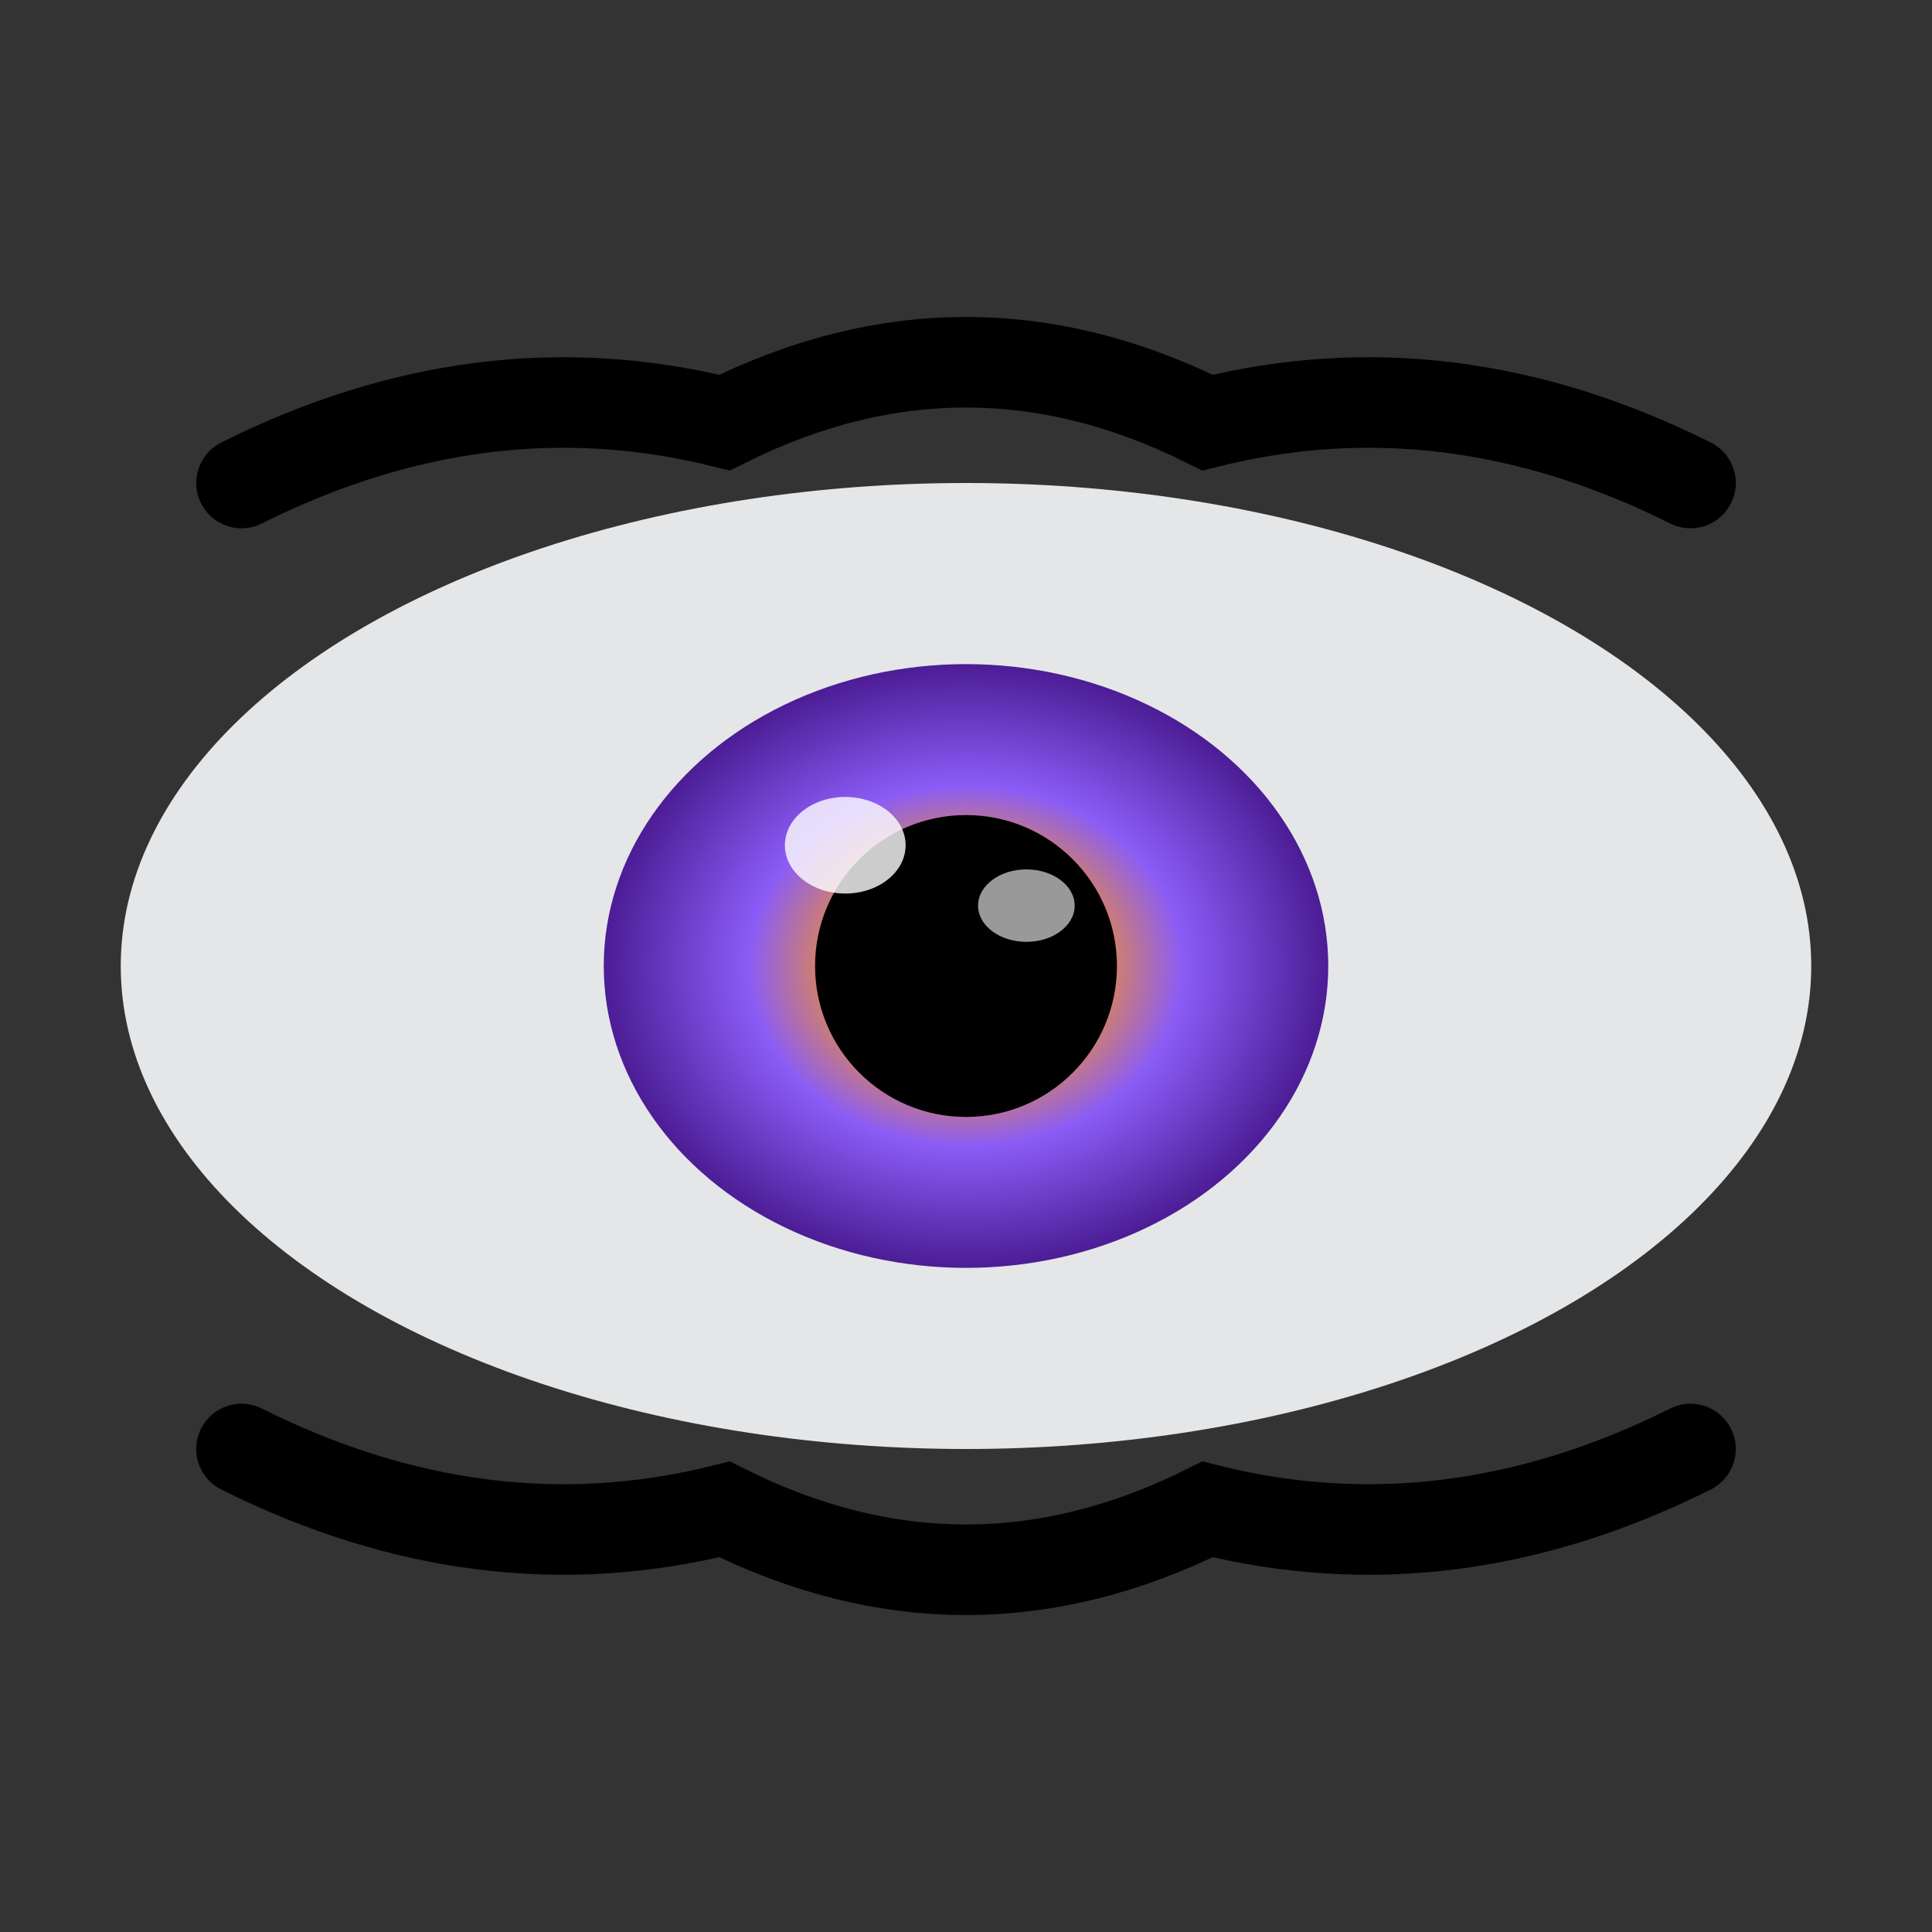
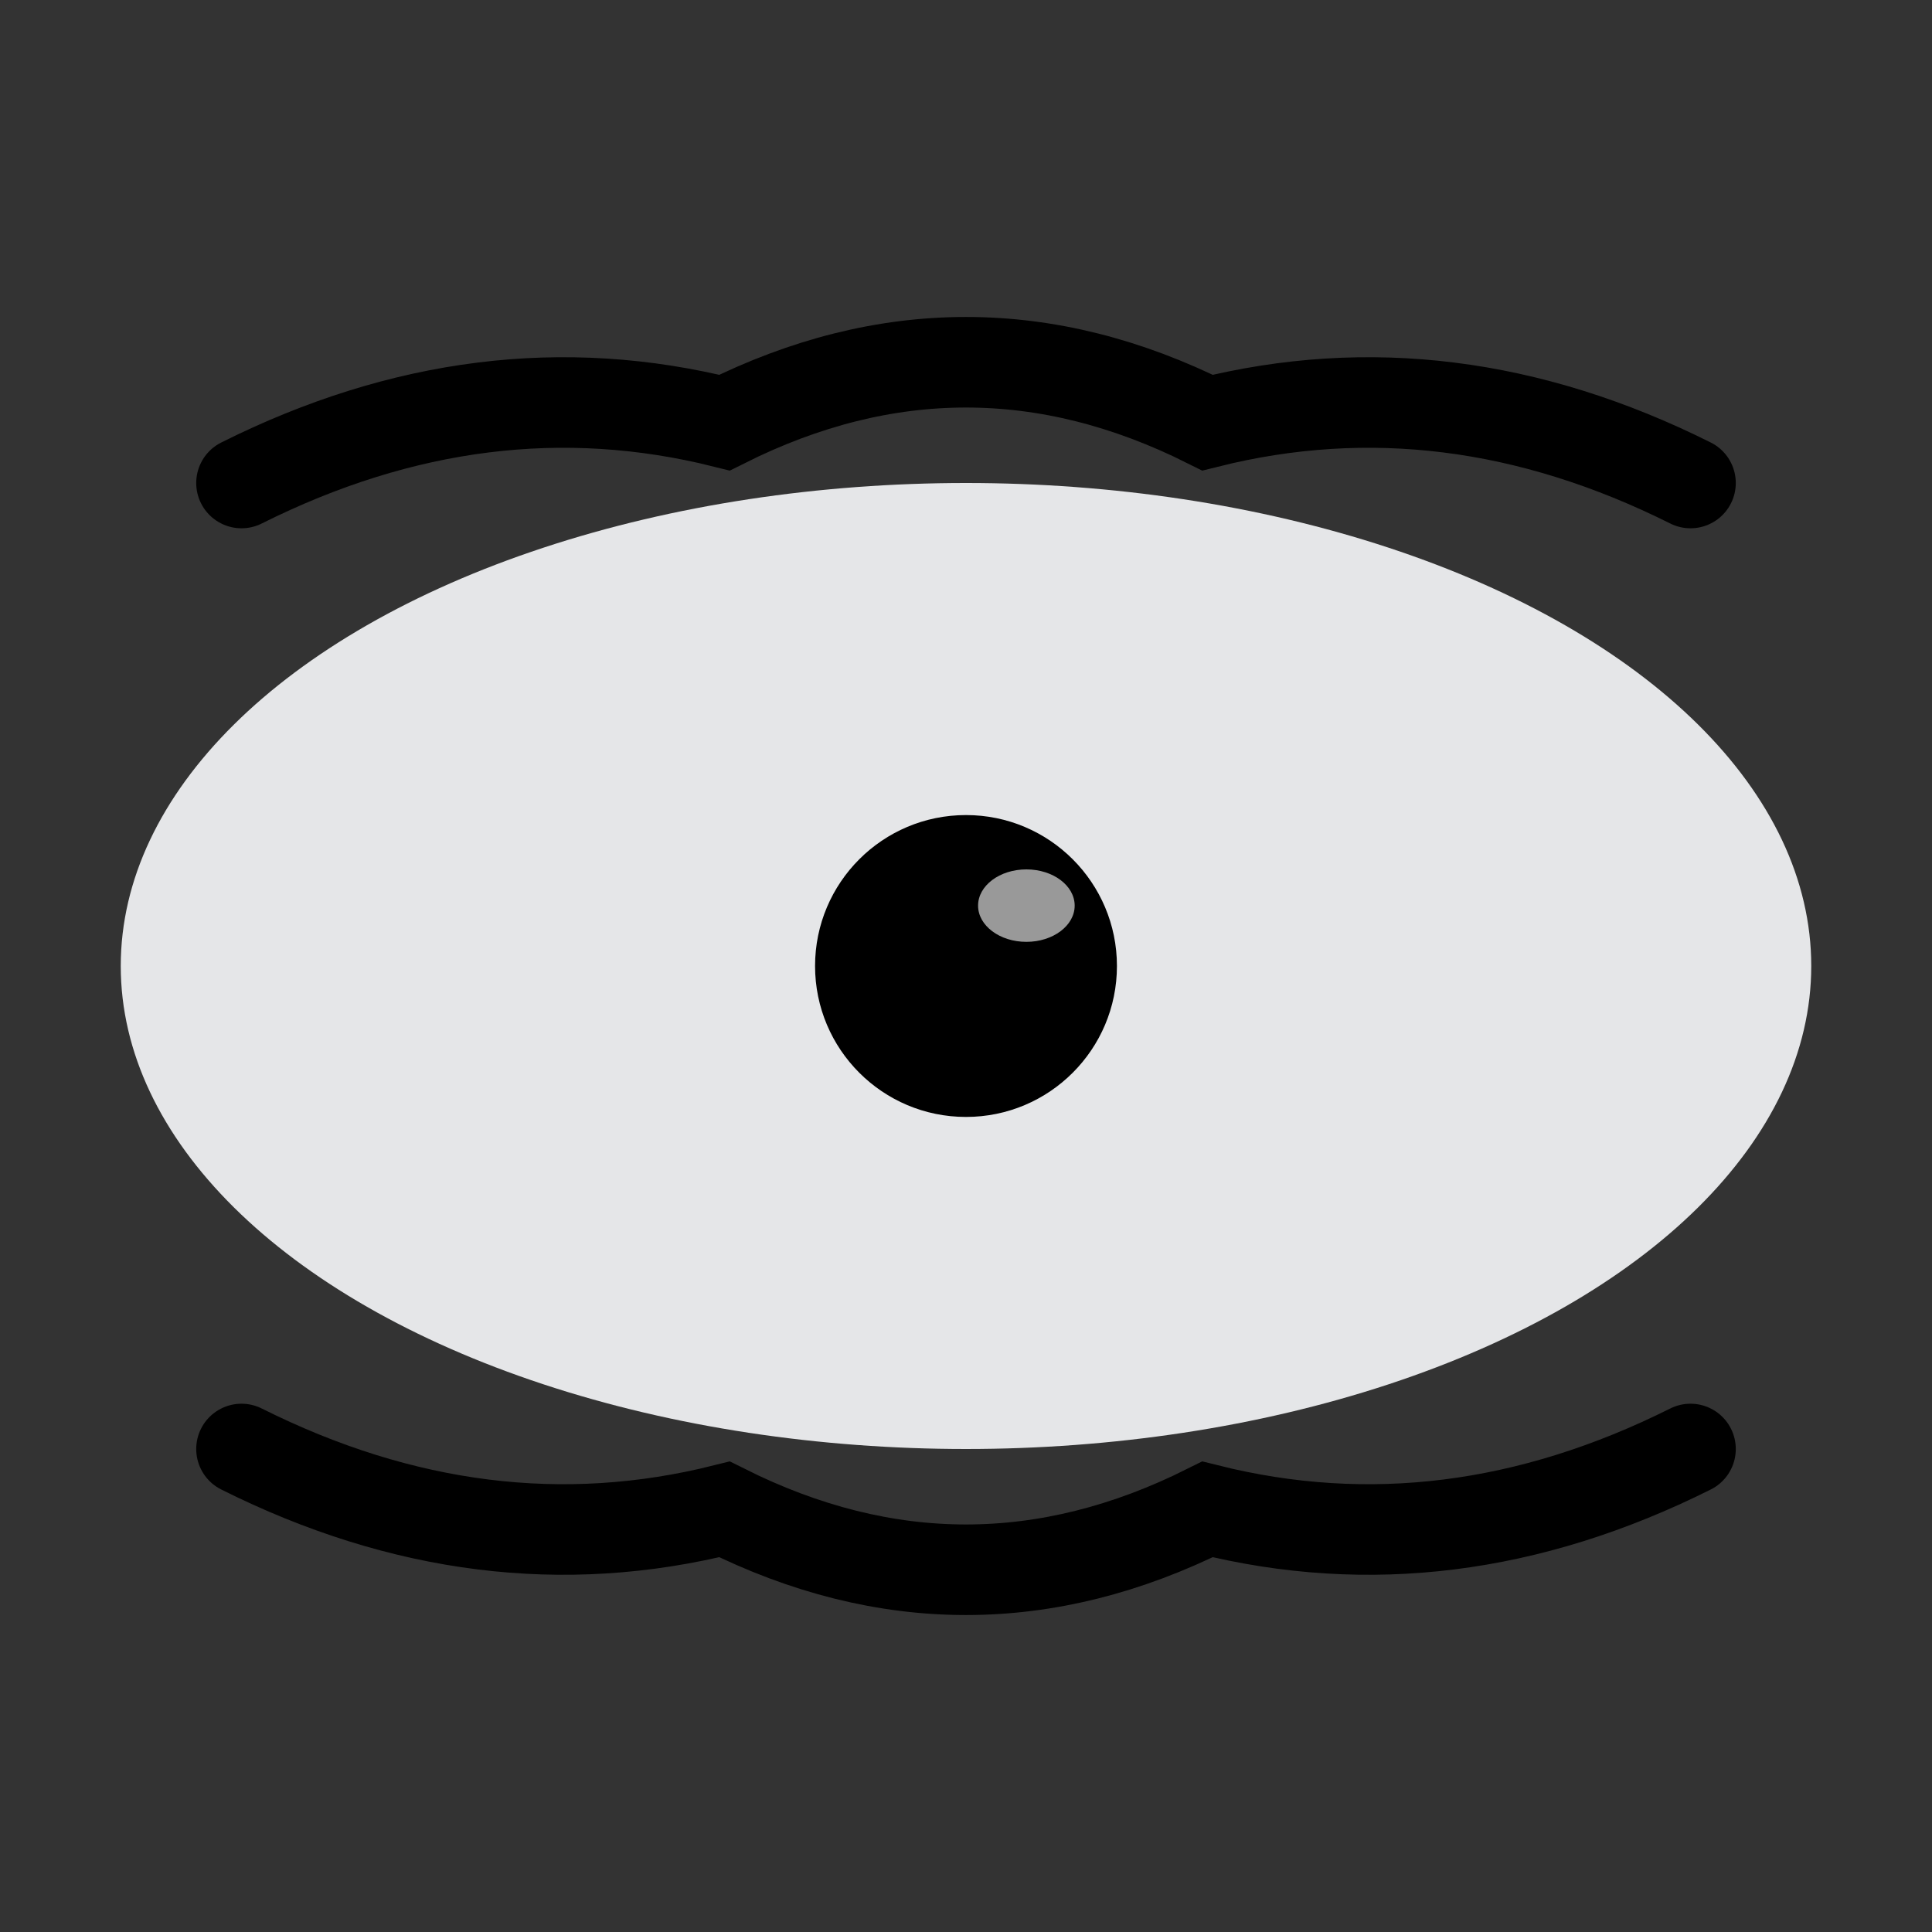
<svg xmlns="http://www.w3.org/2000/svg" width="32" height="32" viewBox="0 0 32 32">
  <rect x="0" y="0" width="32" height="32" fill="#333333" stroke="none" />
  <defs>
    <radialGradient id="irisGradient" cx="50%" cy="50%" r="50%">
      <stop offset="0%" style="stop-color:#ff6b35;stop-opacity:1" />
      <stop offset="30%" style="stop-color:#f7931e;stop-opacity:1" />
      <stop offset="60%" style="stop-color:#8b5cf6;stop-opacity:1" />
      <stop offset="100%" style="stop-color:#4c1d95;stop-opacity:1" />
    </radialGradient>
  </defs>
  <ellipse cx="16" cy="16" rx="14" ry="8" fill="#f8fafc" opacity="0.9" />
-   <ellipse cx="16" cy="16" rx="6" ry="5" fill="url(#irisGradient)" />
  <circle cx="16" cy="16" r="2.5" fill="#000000" />
-   <ellipse cx="14" cy="14" rx="1" ry="0.8" fill="#ffffff" opacity="0.8" />
  <ellipse cx="17" cy="15" rx="0.8" ry="0.6" fill="#ffffff" opacity="0.6" />
  <path d="M 4 8 Q 8 6 12 7 Q 16 5 20 7 Q 24 6 28 8" stroke="#000000" stroke-width="1.5" fill="none" stroke-linecap="round" />
  <path d="M 4 24 Q 8 26 12 25 Q 16 27 20 25 Q 24 26 28 24" stroke="#000000" stroke-width="1.5" fill="none" stroke-linecap="round" />
</svg>